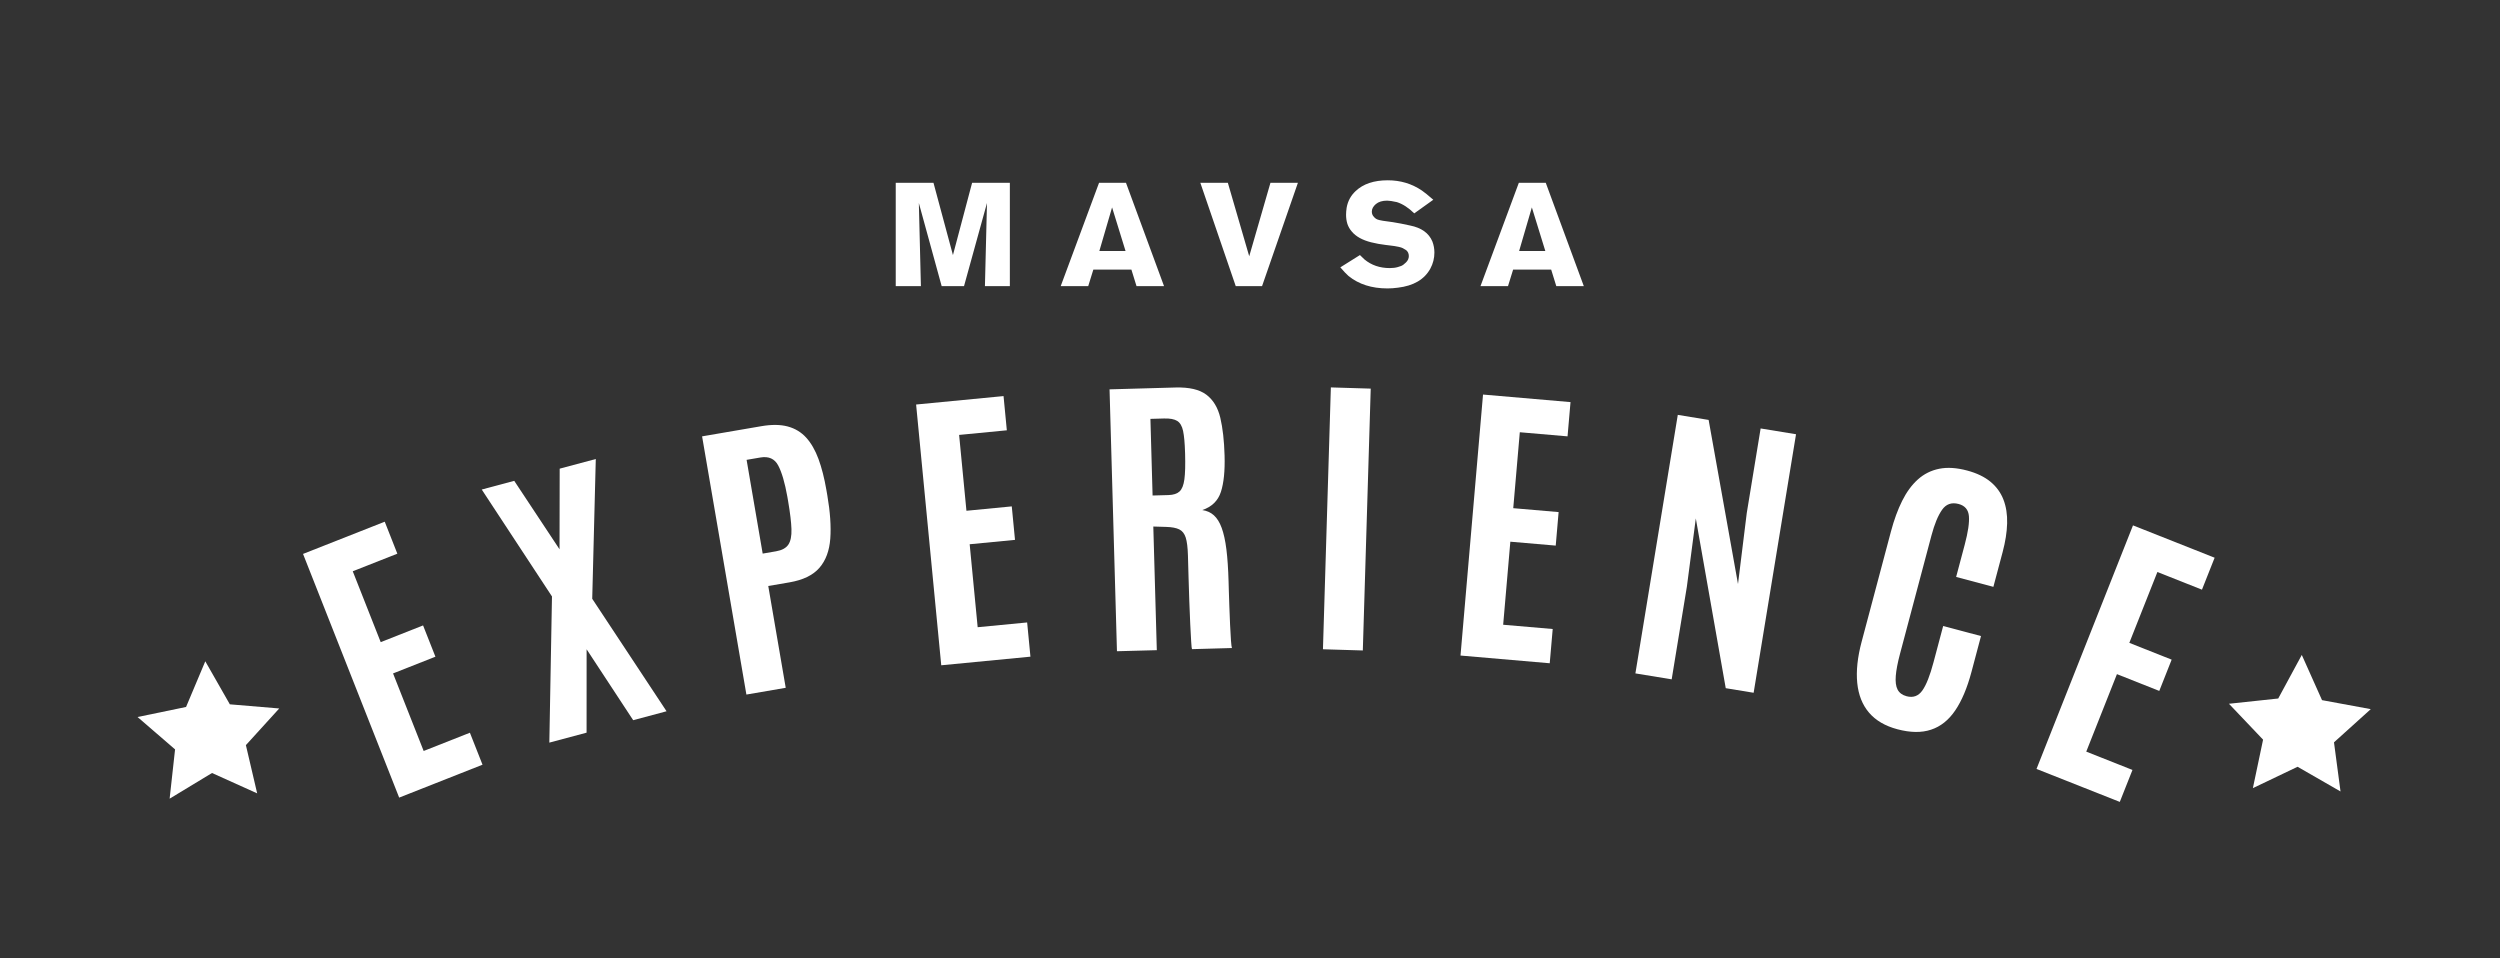
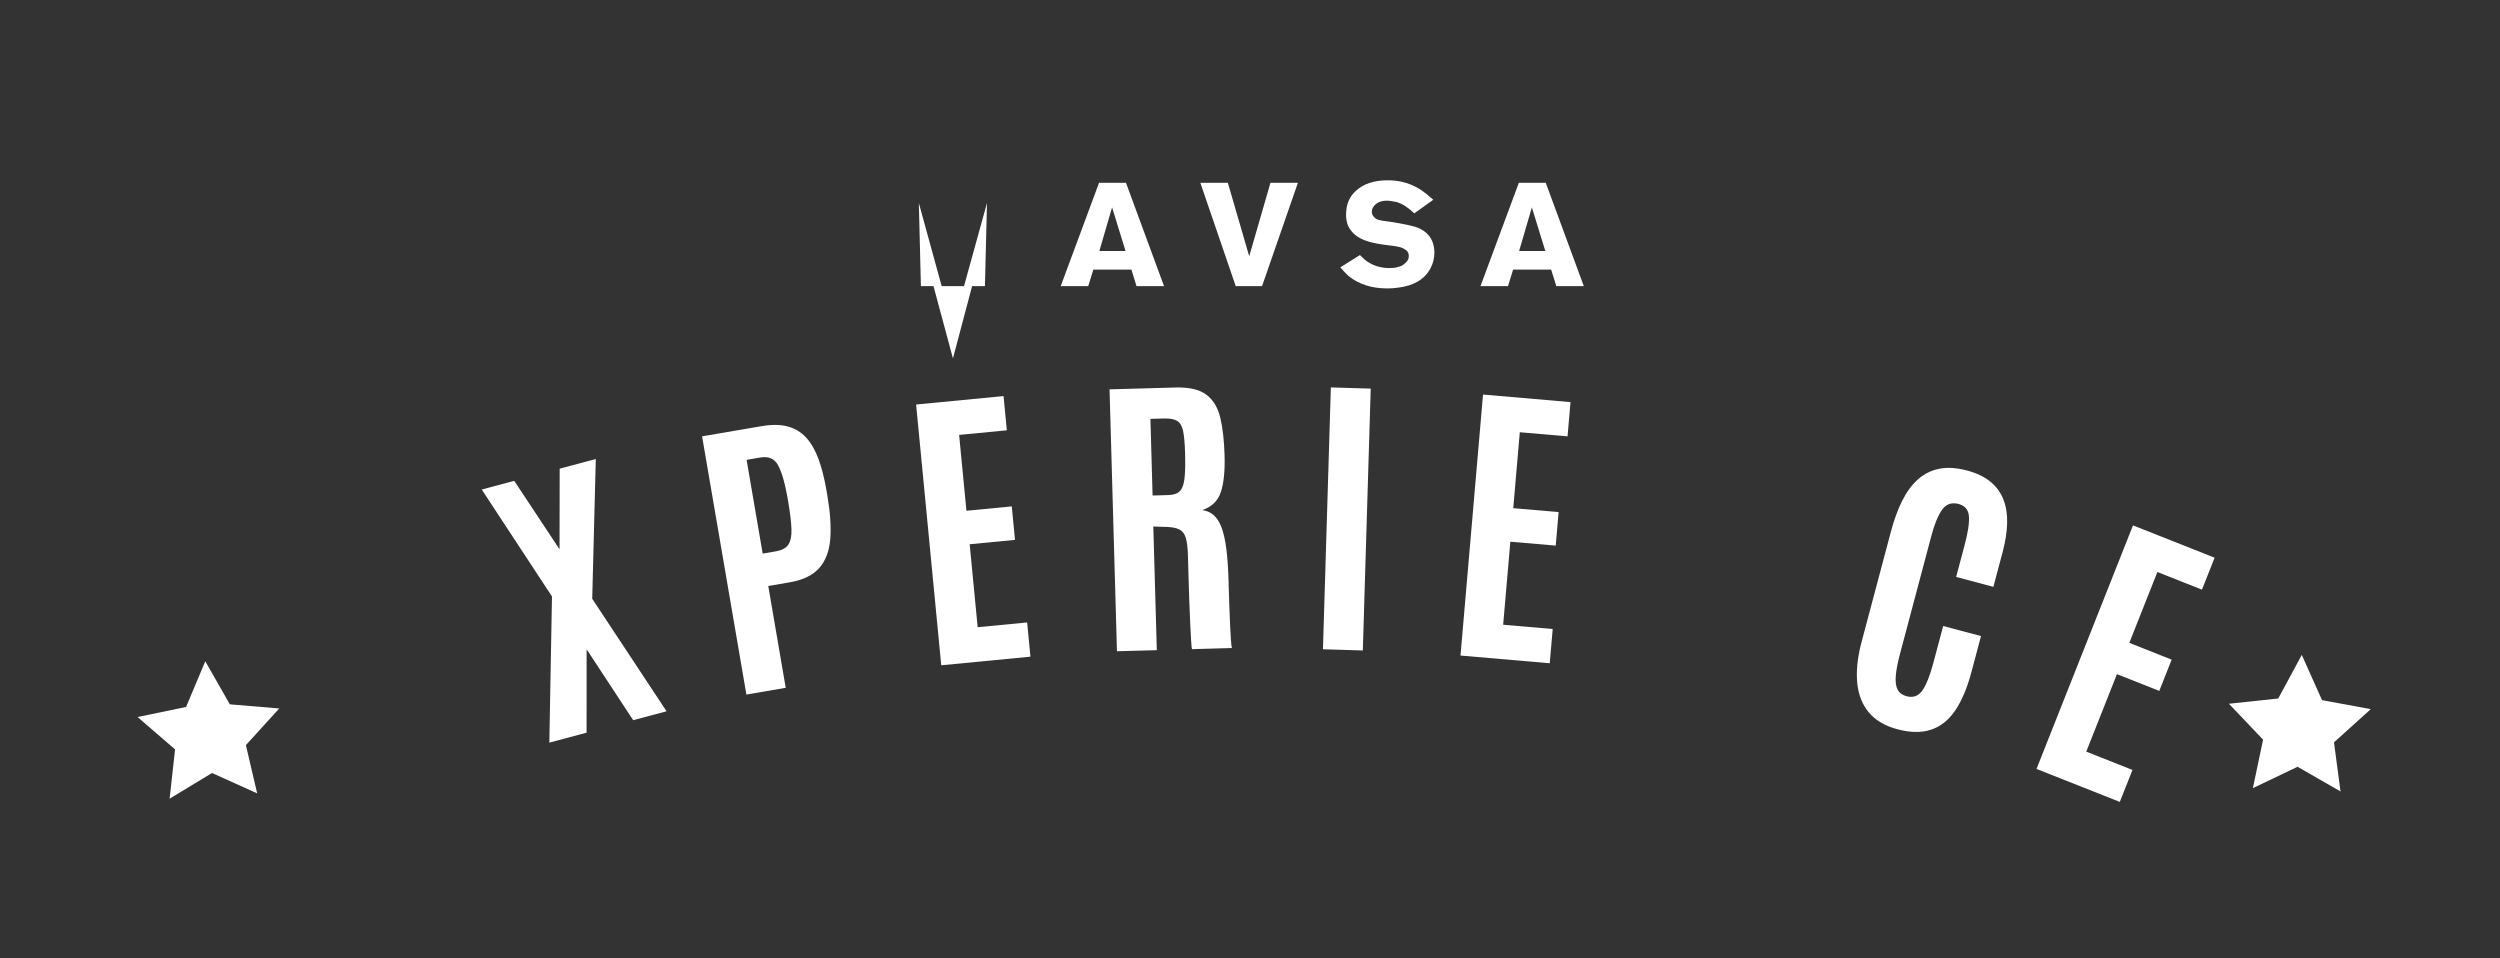
<svg xmlns="http://www.w3.org/2000/svg" version="1.1" id="Camada_1" x="0px" y="0px" viewBox="0 0 850.39 325.98" style="enable-background:new 0 0 850.39 325.98;" xml:space="preserve">
  <rect x="0" y="0" width="850.39" height="325.98" fill="#333333" stroke="none" />
  <style type="text/css">
	.st0{fill:#FFFFFF;}
</style>
  <g>
    <g>
      <g>
-         <path class="st0" d="M343.49,97.32h-8.46l0.7-28.27l-7.81,28.27h-7.61l-7.76-28.27l0.7,28.27h-8.56V62.18h12.84l6.62,24.59     l6.52-24.59h12.84V97.32z" />
+         <path class="st0" d="M343.49,97.32h-8.46l0.7-28.27l-7.81,28.27h-7.61l-7.76-28.27l0.7,28.27h-8.56h12.84l6.62,24.59     l6.52-24.59h12.84V97.32z" />
        <path class="st0" d="M395.95,97.32h-9.36l-1.74-5.62h-12.94l-1.74,5.62h-9.36l13.04-35.14h9.16L395.95,97.32z M382.86,85.38     l-4.58-14.83l-4.33,14.83H382.86z" />
        <path class="st0" d="M441.49,62.18L429.3,97.32h-8.96l-12.04-35.14h9.36l7.27,24.99l7.22-24.99H441.49z" />
        <path class="st0" d="M487.92,85.92c0,1.92-0.46,3.75-1.39,5.47c-2.03,3.68-5.71,5.84-11.05,6.47c-1.26,0.17-2.44,0.25-3.53,0.25     c-5.34,0-9.76-1.41-13.24-4.23c-0.7-0.6-1.62-1.58-2.79-2.94l6.67-4.18c0.86,0.86,1.37,1.36,1.54,1.49     c2.36,1.96,5.23,2.94,8.61,2.94c1.06,0,1.98-0.12,2.74-0.35c0.27-0.07,0.64-0.19,1.12-0.37c0.48-0.18,1.04-0.59,1.67-1.22     s0.95-1.34,0.95-2.14c0-0.43-0.08-0.83-0.25-1.19c-0.17-0.36-0.42-0.66-0.77-0.9c-0.35-0.23-0.69-0.43-1.02-0.6     c-0.33-0.17-0.8-0.32-1.39-0.45c-0.6-0.13-1.08-0.22-1.44-0.27c-0.36-0.05-0.88-0.12-1.54-0.2c-0.67-0.08-1.13-0.14-1.4-0.17     c-1.73-0.2-3.38-0.5-4.98-0.9c-3.02-0.76-5.23-1.99-6.62-3.68c-0.66-0.76-1.16-1.62-1.49-2.59c-0.3-0.99-0.45-2.02-0.45-3.09     c0-0.73,0.07-1.54,0.2-2.44c0.4-2.22,1.41-4.1,3.04-5.62c2.59-2.46,6.24-3.68,10.95-3.68c4.31,0,8.18,1.16,11.6,3.48     c0.83,0.56,2.12,1.61,3.88,3.14l-6.47,4.63c-1.96-1.92-3.93-3.2-5.92-3.83c-1.49-0.33-2.59-0.5-3.29-0.5     c-1.66,0-2.94,0.39-3.86,1.17c-0.91,0.78-1.37,1.64-1.37,2.56c0,0.73,0.25,1.34,0.75,1.84c0.23,0.27,0.49,0.48,0.77,0.65     c0.28,0.17,0.65,0.3,1.09,0.4s0.84,0.17,1.17,0.23c0.33,0.05,0.86,0.12,1.59,0.22c0.73,0.1,1.33,0.18,1.79,0.25     c1.72,0.27,3.68,0.65,5.87,1.14c3.85,0.77,6.37,2.57,7.57,5.43C487.69,83.34,487.92,84.6,487.92,85.92z" />
        <path class="st0" d="M538.74,97.32h-9.36l-1.74-5.62H514.7l-1.74,5.62h-9.36l13.04-35.14h9.16L538.74,97.32z M525.65,85.38     l-4.58-14.83l-4.33,14.83H525.65z" />
      </g>
    </g>
    <g>
-       <path class="st0" d="M135.78,271.31l-32.7-82.89l27.79-10.96l4.29,10.88l-15.17,5.98l9.51,24.11l14.41-5.69l4.2,10.64l-14.41,5.69    l10.41,26.38l15.73-6.21l4.29,10.88L135.78,271.31z" />
      <path class="st0" d="M186.86,252.61l0.9-49.72l-23.89-36.37l11.05-2.96l15.41,23.29l0.05-27.43l12.28-3.29l-1.21,47.55    l25.28,38.26l-11.35,3.04l-15.84-24.12l-0.01,28.36L186.86,252.61z" />
      <path class="st0" d="M253.89,236.26l-15.07-87.83l20.16-3.46c3.49-0.6,6.49-0.57,8.98,0.1c2.49,0.67,4.59,1.94,6.28,3.8    c1.69,1.87,3.08,4.29,4.18,7.27c1.09,2.98,1.99,6.49,2.68,10.51l0.32,1.85c0.97,5.65,1.31,10.56,1.01,14.7    c-0.3,4.14-1.54,7.46-3.71,9.96c-2.17,2.5-5.56,4.14-10.15,4.93l-7.24,1.24l5.94,34.63L253.89,236.26z M259.43,188.31l4.59-0.79    c1.96-0.34,3.34-1.09,4.13-2.25c0.79-1.16,1.15-2.93,1.07-5.29c-0.08-2.37-0.45-5.48-1.11-9.34l-0.29-1.7    c-0.85-4.75-1.88-8.28-3.1-10.59c-1.22-2.31-3.24-3.22-6.07-2.73l-4.69,0.8L259.43,188.31z" />
      <path class="st0" d="M320.17,226.3l-8.55-88.7l29.74-2.87l1.12,11.64l-16.23,1.57l2.49,25.8l15.42-1.49l1.1,11.39l-15.42,1.49    l2.72,28.22l16.83-1.62l1.12,11.64L320.17,226.3z" />
      <path class="st0" d="M379.94,221.52l-2.52-89.08l22.42-0.63c4.66-0.13,8.16,0.68,10.5,2.44c2.34,1.76,3.93,4.38,4.76,7.87    c0.82,3.49,1.31,7.76,1.45,12.83c0.15,5.23-0.27,9.35-1.25,12.37c-0.98,3.02-3.09,5.08-6.33,6.18c1.56,0.23,2.88,0.82,3.95,1.79    c1.07,0.97,1.96,2.39,2.65,4.28c0.69,1.89,1.23,4.32,1.6,7.3c0.37,2.98,0.62,6.62,0.74,10.95c0.01,0.34,0.04,1.28,0.08,2.83    c0.04,1.55,0.1,3.38,0.18,5.49c0.08,2.11,0.16,4.21,0.25,6.3c0.09,2.09,0.19,3.88,0.3,5.36c0.11,1.48,0.22,2.36,0.33,2.63    l-13.56,0.38c-0.11-0.17-0.21-1.03-0.3-2.6c-0.1-1.57-0.2-3.57-0.32-5.99s-0.23-5.04-0.32-7.84c-0.1-2.8-0.18-5.56-0.26-8.27    c-0.08-2.72-0.15-5.12-0.2-7.21c-0.08-2.67-0.33-4.68-0.75-6.03c-0.43-1.35-1.16-2.29-2.21-2.8c-1.05-0.51-2.53-0.79-4.46-0.84    l-4.36-0.13l1.19,42.06L379.94,221.52z M392.06,168.55l5.42-0.15c1.65-0.05,2.9-0.45,3.74-1.22c0.84-0.77,1.39-2.15,1.66-4.15    s0.34-4.87,0.24-8.62l-0.02-0.56c-0.09-3.14-0.31-5.55-0.66-7.23c-0.35-1.68-1.02-2.82-2-3.44c-0.98-0.61-2.48-0.89-4.51-0.83    l-4.61,0.13L392.06,168.55z" />
      <path class="st0" d="M450.01,220.85l2.69-89.07l13.56,0.41l-2.69,89.07L450.01,220.85z" />
      <path class="st0" d="M496.8,222.99l7.66-88.78l29.76,2.57l-1.01,11.65l-16.24-1.4l-2.23,25.83l15.43,1.33l-0.98,11.4l-15.44-1.33    l-2.44,28.25l16.85,1.45l-1.01,11.65L496.8,222.99z" />
-       <path class="st0" d="M556.29,229.06l14.42-87.94l10.49,1.72l9.99,55.82l2.98-24.14l4.72-28.78l12.04,1.97l-14.42,87.94l-9.49-1.56    l-10.18-57.75l-3.04,23.21l-5.17,31.53L556.29,229.06z" />
      <path class="st0" d="M645.41,248.06c-4.18-1.11-7.39-3-9.66-5.66s-3.59-6.03-4-10.1c-0.4-4.07,0.09-8.73,1.49-13.99l9.98-37.53    c1.05-3.95,2.32-7.42,3.81-10.41c1.49-2.99,3.27-5.42,5.34-7.28c2.07-1.86,4.48-3.07,7.25-3.63c2.77-0.56,5.95-0.36,9.53,0.6    c3.26,0.87,5.9,2.14,7.92,3.81c2.02,1.67,3.49,3.69,4.41,6.07c0.92,2.38,1.34,5.07,1.26,8.06c-0.08,3-0.59,6.26-1.53,9.78    l-3.15,11.84l-12.67-3.37l2.93-11.01c1.13-4.24,1.6-7.46,1.42-9.66c-0.19-2.2-1.35-3.58-3.51-4.15c-2.38-0.63-4.26,0.03-5.63,1.99    c-1.38,1.96-2.58,4.88-3.61,8.76l-10.69,40.22c-0.8,3-1.28,5.5-1.44,7.5c-0.16,2,0.04,3.56,0.62,4.67    c0.58,1.11,1.6,1.87,3.07,2.26c2.22,0.59,4-0.06,5.34-1.94c1.34-1.88,2.61-5.09,3.81-9.62l3.28-12.33l12.87,3.42l-3.24,12.18    c-1.45,5.45-3.29,9.82-5.53,13.12c-2.24,3.3-4.98,5.48-8.21,6.54C653.63,249.29,649.82,249.23,645.41,248.06z" />
      <path class="st0" d="M692.73,261.56l32.82-82.85l27.77,11l-4.31,10.87l-15.16-6.01l-9.55,24.1l14.4,5.71l-4.21,10.64l-14.4-5.71    l-10.44,26.36l15.72,6.23l-4.31,10.87L692.73,261.56z" />
    </g>
    <polygon class="st0" points="46.79,243.9 63.29,240.48 69.83,224.94 78.18,239.58 94.98,240.99 83.64,253.46 87.48,269.87    72.12,262.94 57.7,271.67 59.55,254.91  " />
    <polygon class="st0" points="758.19,239.39 774.95,237.6 782.97,222.78 789.85,238.16 806.43,241.22 793.92,252.51 796.14,269.22    781.53,260.82 766.33,268.09 769.8,251.6  " />
  </g>
</svg>